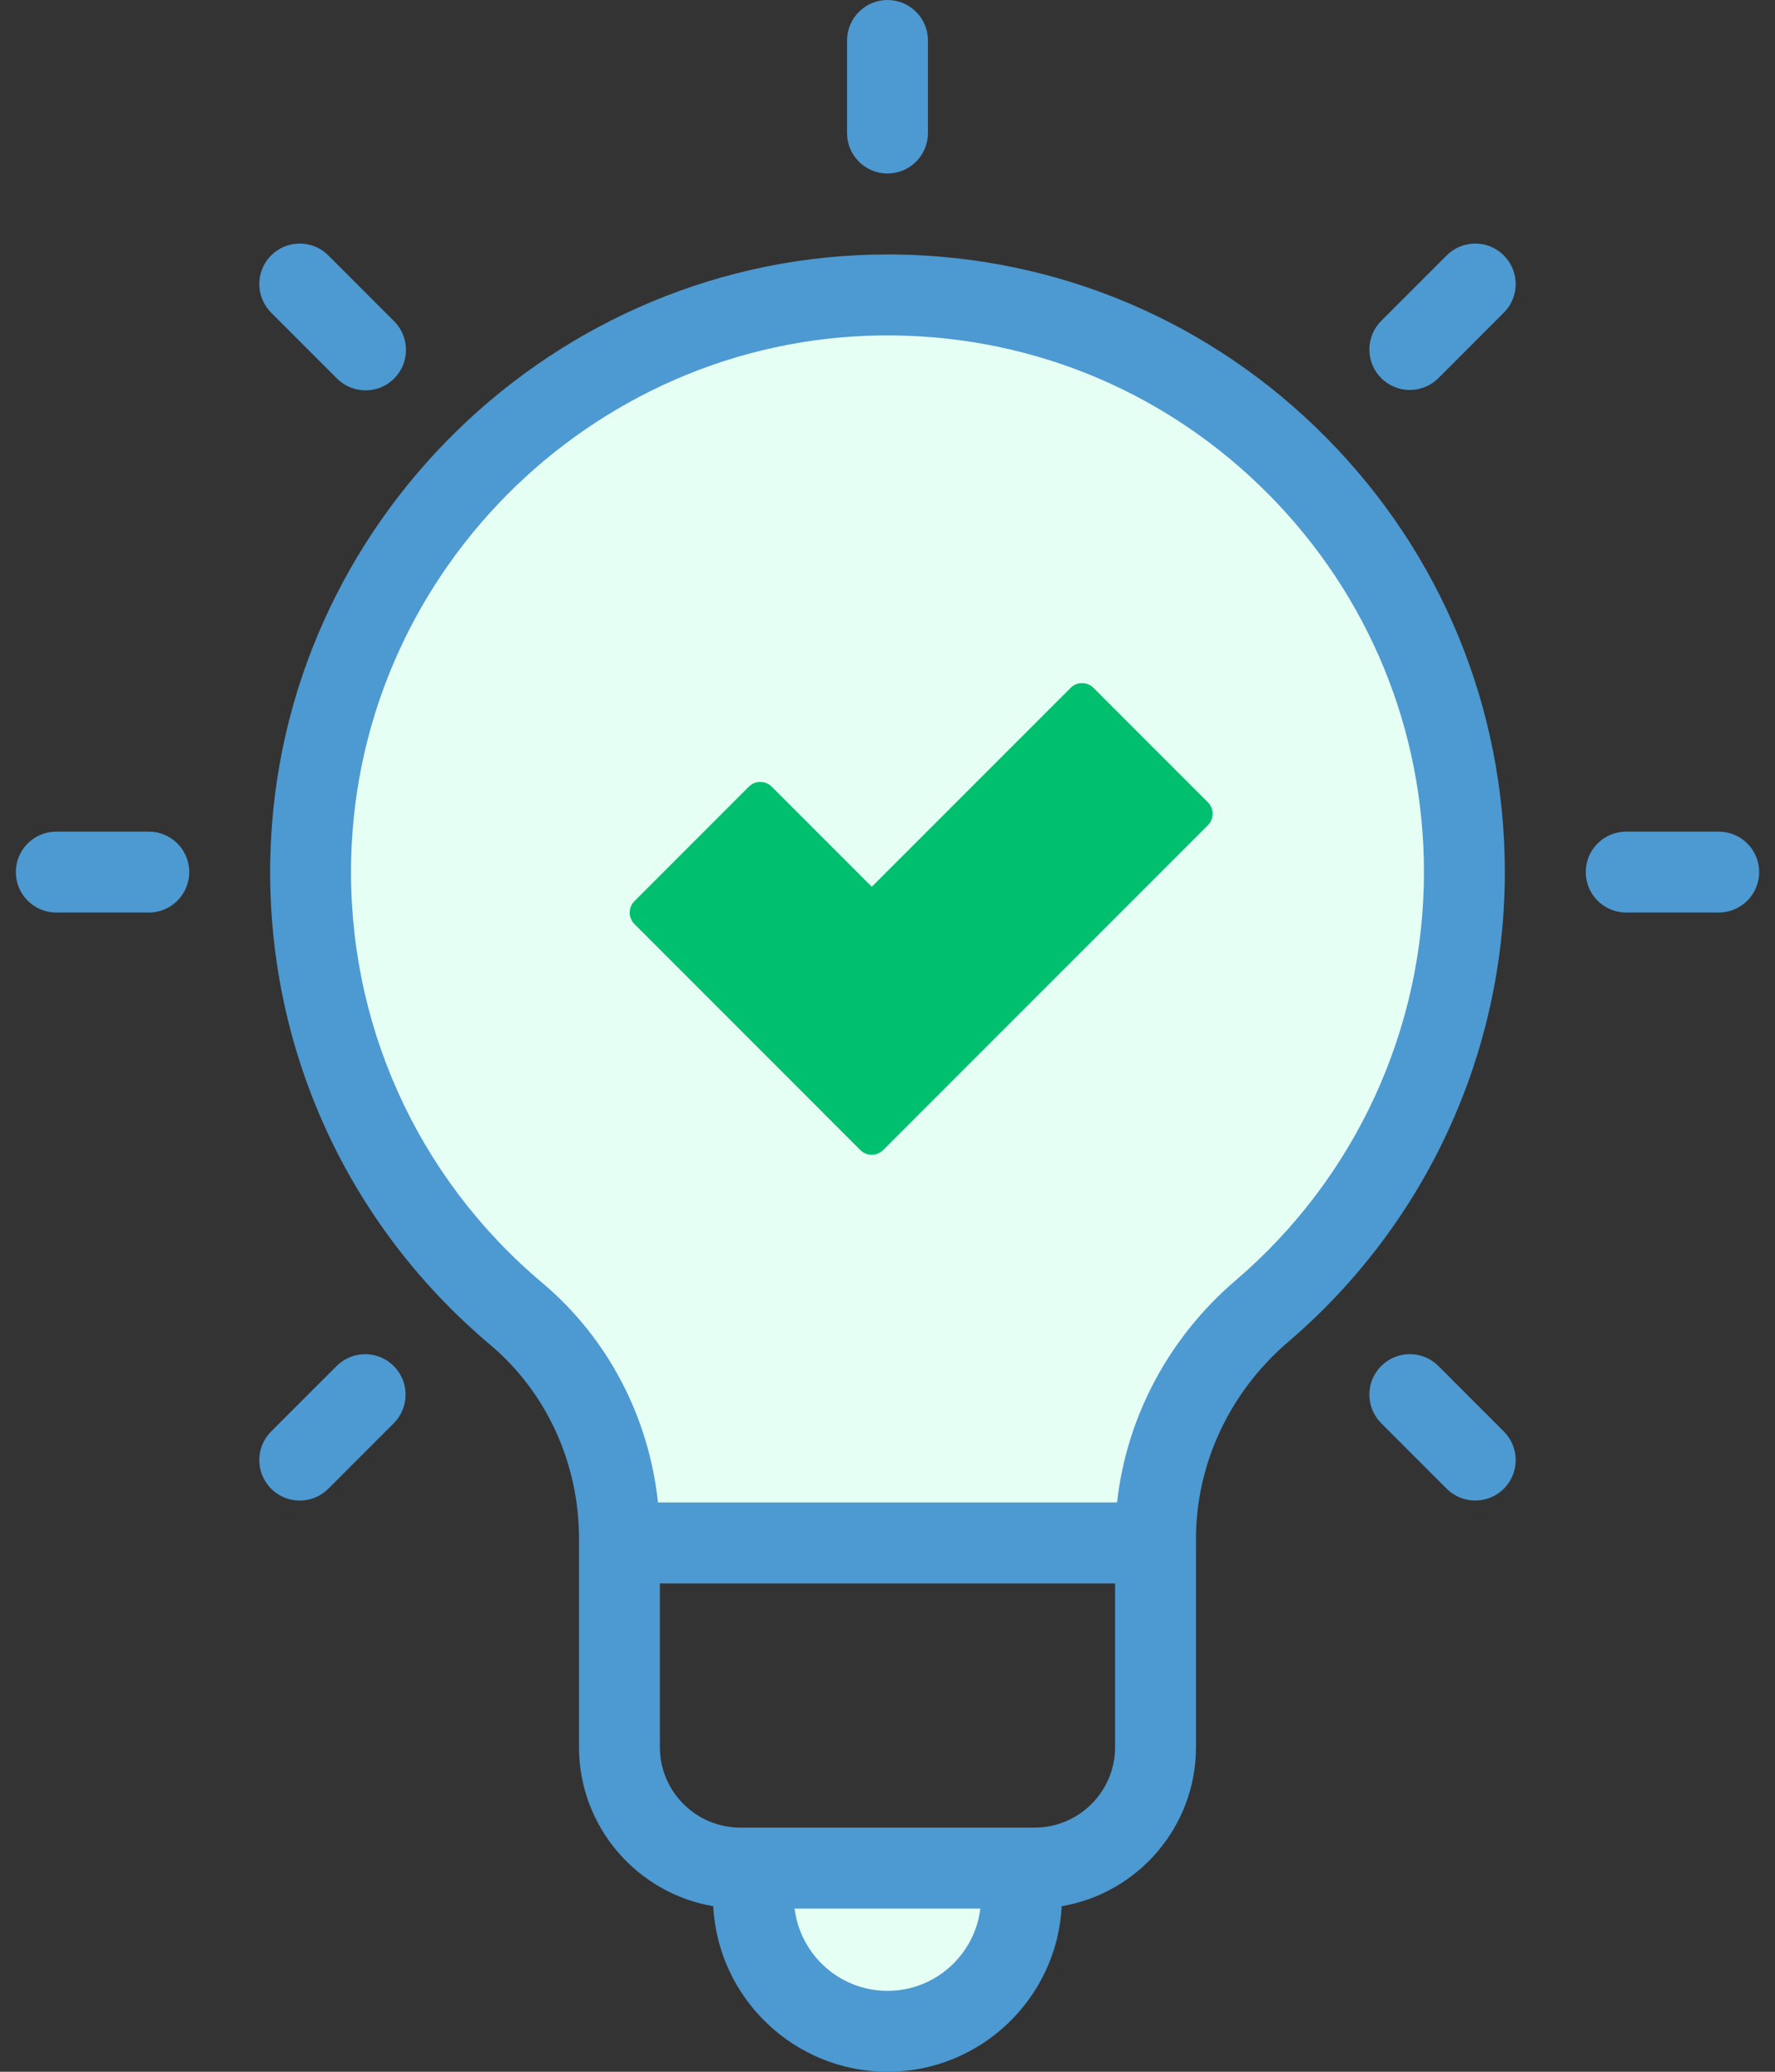
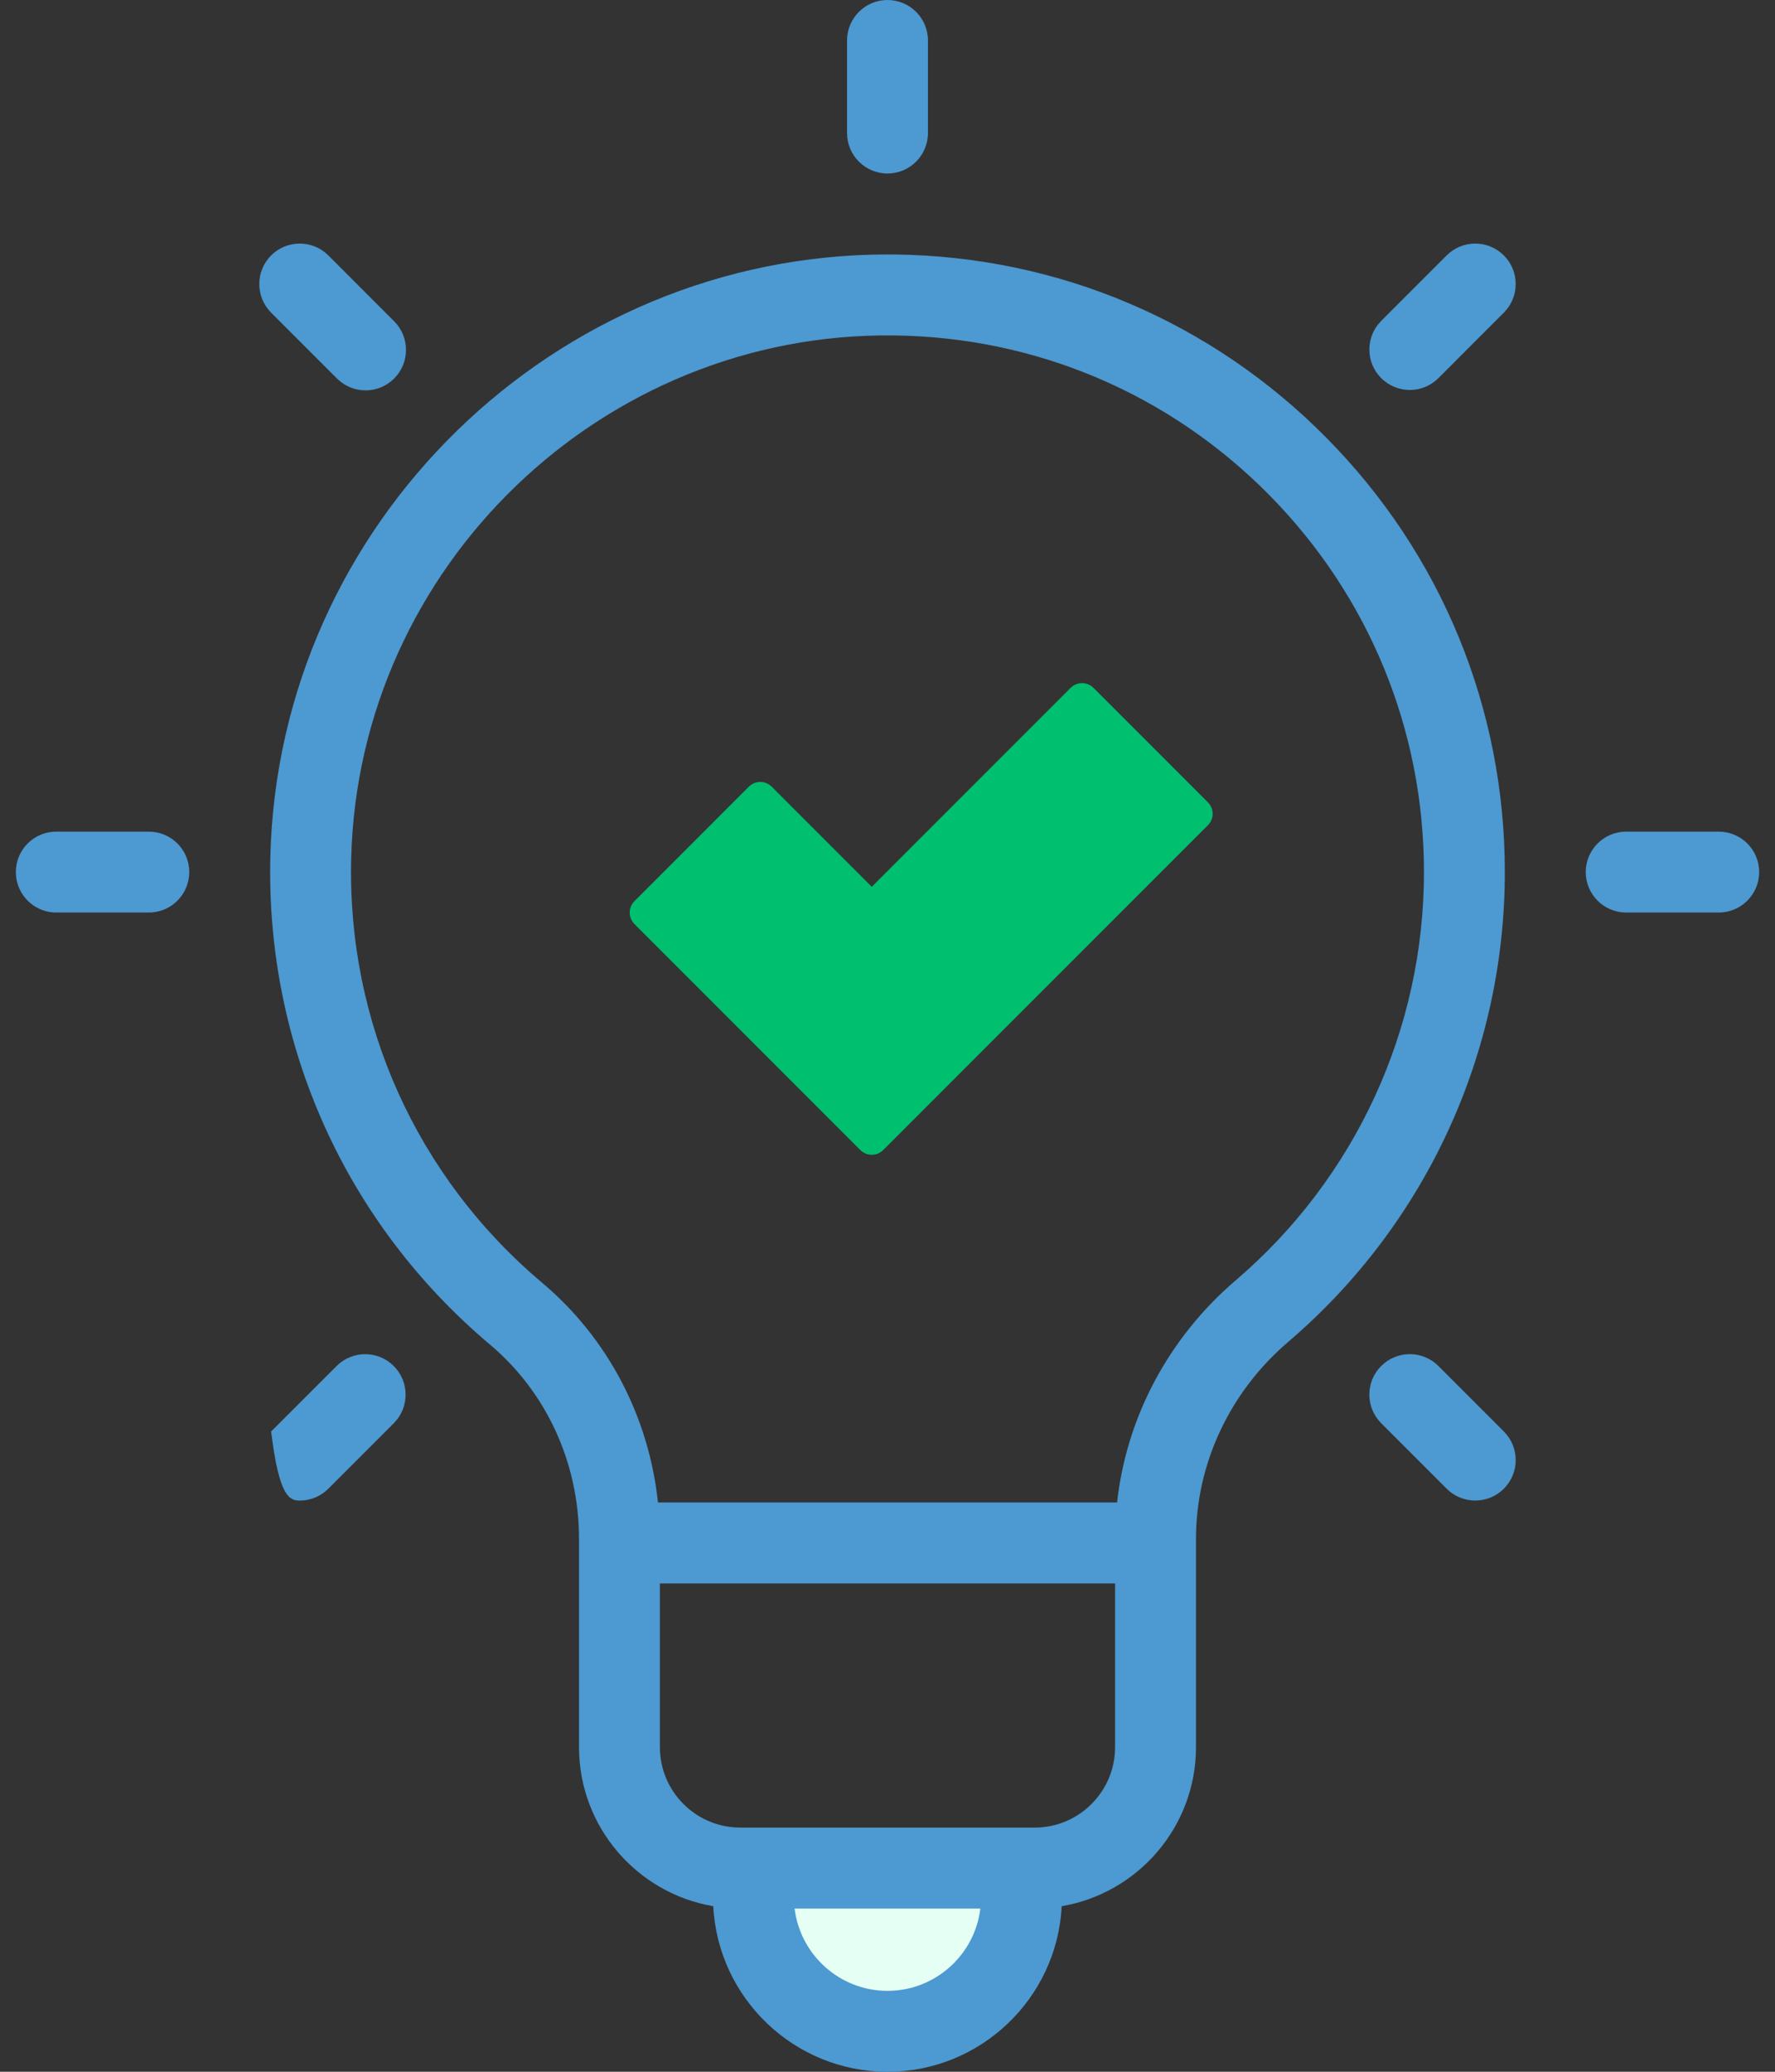
<svg xmlns="http://www.w3.org/2000/svg" width="48" height="56" viewBox="0 0 48 56" fill="none">
  <rect x="0" y="0" width="48" height="56" fill="#333333" stroke="none" />
  <g id="Group">
    <g id="Group_2">
      <g id="Group_3">
-         <path id="Vector" d="M39.6 23.572C39.6 15.019 32.717 8.074 24.188 7.973C15.686 7.872 8.617 14.672 8.404 23.172C8.28 28.124 10.464 32.569 13.957 35.51C15.746 37.017 16.751 39.258 16.751 41.598V41.706H31.248V41.599C31.248 39.219 32.32 36.982 34.13 35.436C37.478 32.575 39.6 28.322 39.6 23.572Z" fill="#E6FFF4" />
        <path id="Vector_2" d="M24 54.907C21.998 54.907 20.375 53.284 20.375 51.283V50.494H27.624V51.283C27.624 53.284 26.001 54.907 24 54.907Z" fill="#E6FFF4" />
      </g>
      <g id="Group_4">
        <path id="Vector_3" d="M23.265 31.086L17.157 24.977C16.986 24.806 16.986 24.529 17.157 24.358L20.25 21.264C20.421 21.093 20.698 21.093 20.869 21.264L23.575 23.97L28.952 18.593C29.123 18.422 29.4 18.422 29.571 18.593L32.665 21.687C32.836 21.858 32.836 22.134 32.665 22.305L23.884 31.086C23.713 31.256 23.436 31.256 23.265 31.086Z" fill="#00BF6F" />
      </g>
    </g>
    <g id="Group_5">
      <path id="Vector_4" d="M24 4.69C24.604 4.69 25.094 4.2 25.094 3.596V1.094C25.094 0.49 24.604 0 24 0C23.396 0 22.906 0.49 22.906 1.094V3.596C22.906 4.2 23.396 4.69 24 4.69Z" fill="#4D99D1" />
      <path id="Vector_5" d="M46.478 22.479H43.976C43.372 22.479 42.882 22.968 42.882 23.572C42.882 24.176 43.372 24.666 43.976 24.666H46.478C47.082 24.666 47.572 24.176 47.572 23.572C47.572 22.968 47.082 22.479 46.478 22.479Z" fill="#4D99D1" />
      <path id="Vector_6" d="M4.024 22.479H1.521C0.918 22.479 0.428 22.968 0.428 23.572C0.428 24.176 0.918 24.666 1.521 24.666H4.024C4.628 24.666 5.118 24.176 5.118 23.572C5.118 22.968 4.628 22.479 4.024 22.479Z" fill="#4D99D1" />
      <path id="Vector_7" d="M39.121 6.904L37.351 8.674C36.924 9.101 36.924 9.794 37.351 10.221C37.565 10.434 37.845 10.541 38.124 10.541C38.404 10.541 38.684 10.434 38.898 10.221L40.667 8.451C41.095 8.024 41.095 7.332 40.667 6.904C40.24 6.477 39.548 6.477 39.121 6.904Z" fill="#4D99D1" />
-       <path id="Vector_8" d="M9.102 36.924L7.332 38.693C6.905 39.12 6.905 39.813 7.332 40.24C7.546 40.454 7.826 40.561 8.105 40.561C8.385 40.561 8.665 40.454 8.879 40.24L10.648 38.471C11.075 38.044 11.075 37.351 10.648 36.924C10.221 36.497 9.529 36.497 9.102 36.924Z" fill="#4D99D1" />
+       <path id="Vector_8" d="M9.102 36.924L7.332 38.693C7.546 40.454 7.826 40.561 8.105 40.561C8.385 40.561 8.665 40.454 8.879 40.24L10.648 38.471C11.075 38.044 11.075 37.351 10.648 36.924C10.221 36.497 9.529 36.497 9.102 36.924Z" fill="#4D99D1" />
      <path id="Vector_9" d="M38.898 36.923C38.47 36.496 37.778 36.496 37.351 36.923C36.923 37.35 36.923 38.042 37.351 38.47L39.121 40.24C39.334 40.453 39.614 40.56 39.894 40.56C40.174 40.56 40.454 40.453 40.667 40.24C41.095 39.813 41.095 39.12 40.667 38.693L38.898 36.923Z" fill="#4D99D1" />
      <path id="Vector_10" d="M9.112 10.231C9.326 10.445 9.606 10.552 9.886 10.552C10.166 10.552 10.445 10.445 10.659 10.231C11.086 9.804 11.086 9.112 10.659 8.684L8.879 6.904C8.452 6.477 7.759 6.477 7.332 6.904C6.905 7.331 6.905 8.024 7.332 8.451L9.112 10.231Z" fill="#4D99D1" />
      <path id="Vector_11" d="M35.87 11.834C32.762 8.691 28.618 6.931 24.201 6.879C24.134 6.878 24.069 6.878 24.003 6.878C15.006 6.878 7.536 14.135 7.311 23.145C7.183 28.247 9.348 33.059 13.252 36.346C14.781 37.634 15.658 39.548 15.658 41.598V47.227C15.658 49.382 17.23 51.176 19.288 51.525C19.415 54.014 21.48 56 24 56C26.52 56 28.585 54.014 28.711 51.525C30.769 51.176 32.342 49.382 32.342 47.227V41.599C32.342 39.568 33.252 37.624 34.84 36.268C38.56 33.088 40.694 28.461 40.694 23.572C40.694 19.148 38.981 14.979 35.87 11.834ZM24 53.813C22.708 53.813 21.64 52.84 21.488 51.588H26.511C26.36 52.84 25.292 53.813 24 53.813ZM30.154 47.227C30.154 48.425 29.179 49.4 27.981 49.4H20.019C18.82 49.4 17.845 48.425 17.845 47.227V42.8H30.154V47.227ZM33.419 34.605C31.601 36.158 30.463 38.307 30.208 40.612H17.793C17.547 38.293 16.436 36.167 14.661 34.673C11.268 31.816 9.386 27.634 9.497 23.2C9.695 15.313 16.278 8.97 24.175 9.067C28.013 9.112 31.614 10.641 34.315 13.372C37.018 16.105 38.507 19.728 38.507 23.573C38.507 27.821 36.652 31.842 33.419 34.605Z" fill="#4D99D1" />
    </g>
  </g>
</svg>